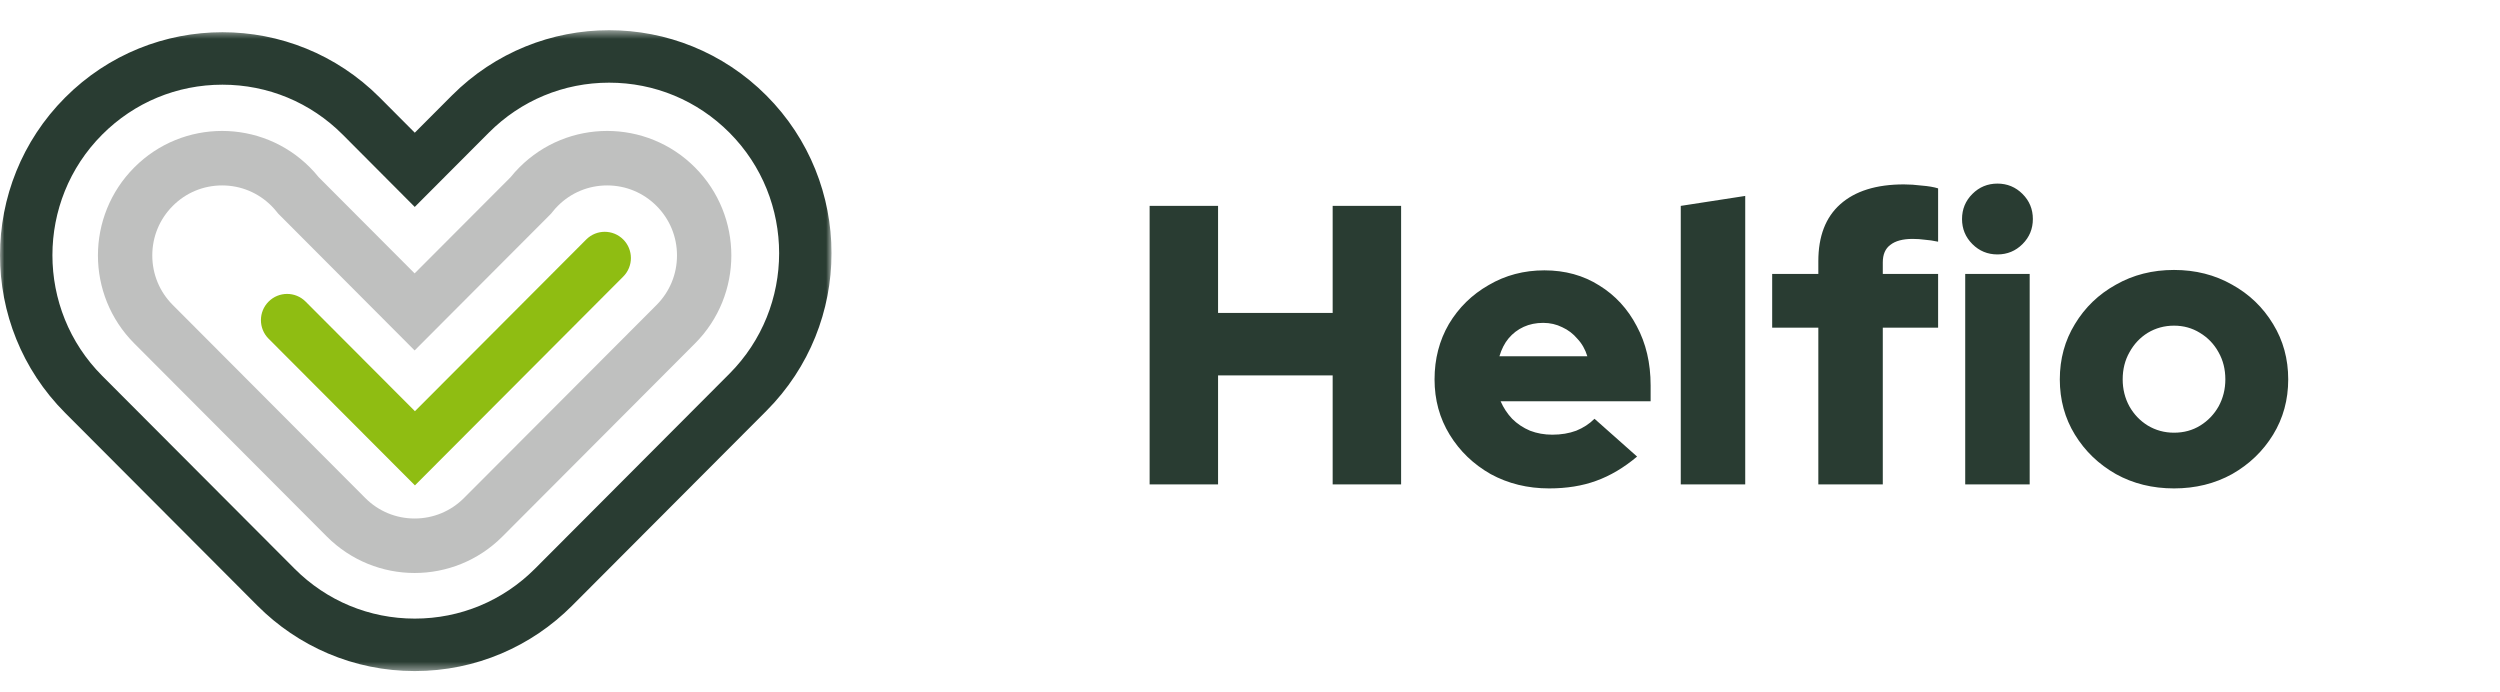
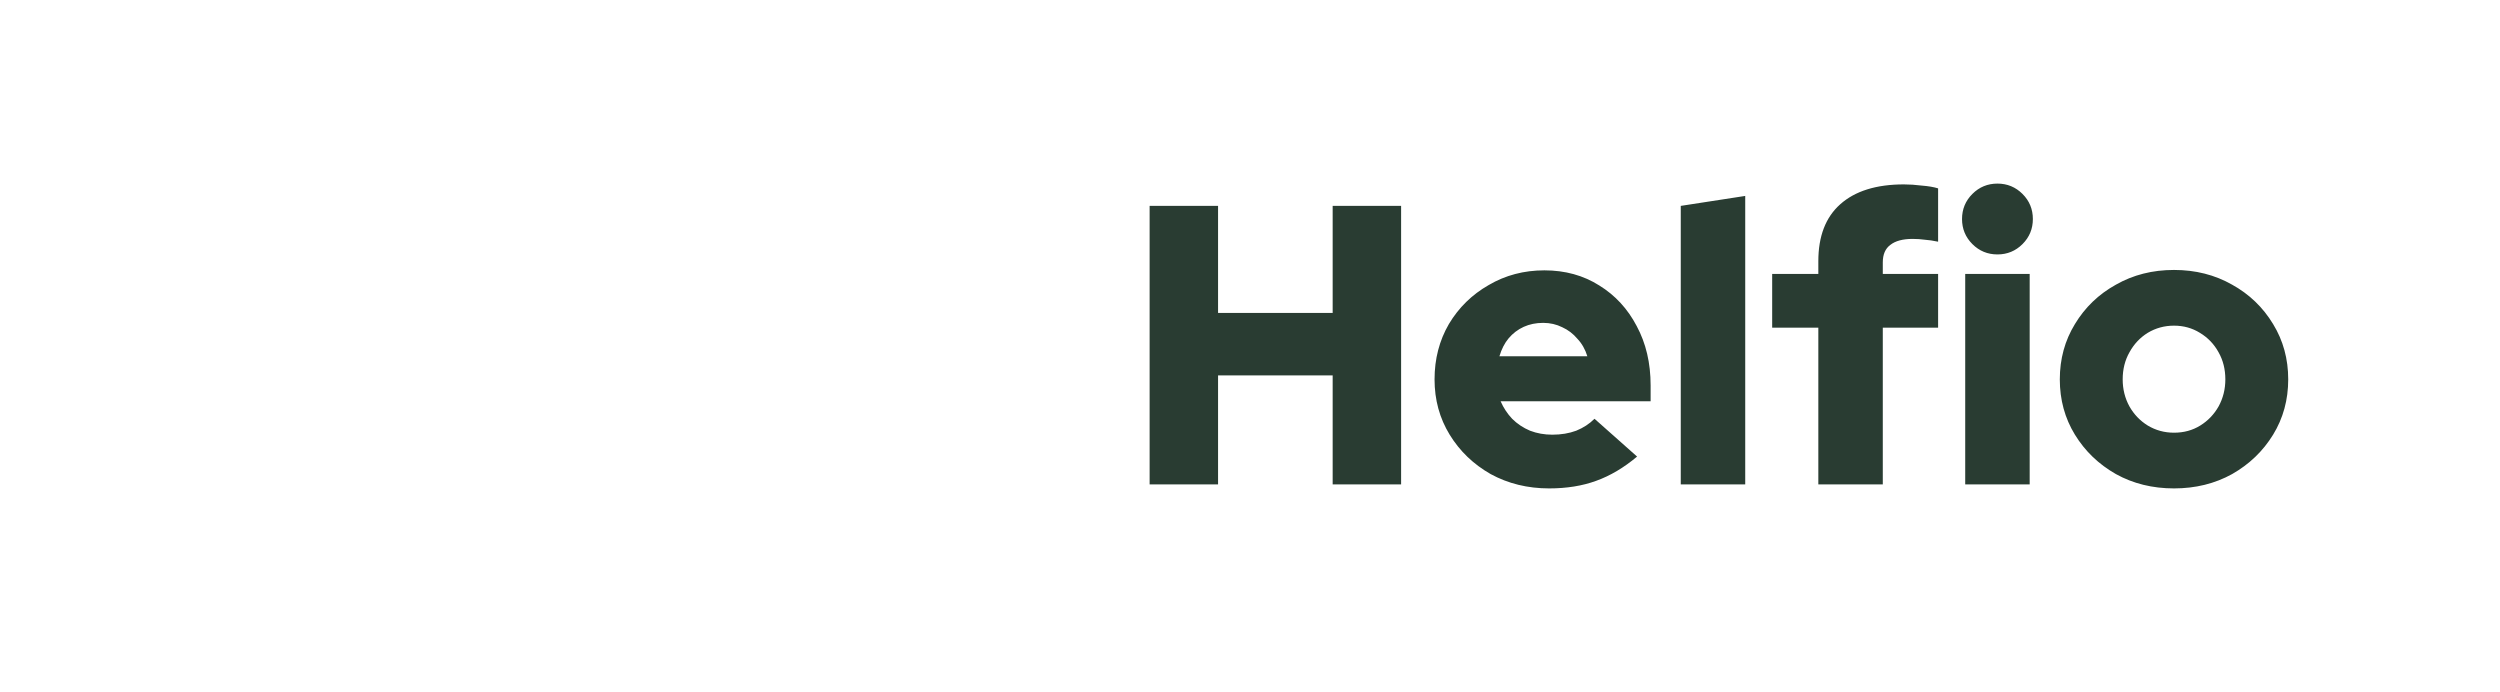
<svg xmlns="http://www.w3.org/2000/svg" width="289" height="80" viewBox="0 0 289 80" fill="none">
  <mask id="mask0_1_503" style="mask-type:alpha" maskUnits="userSpaceOnUse" x="0" y="3" width="97" height="75">
-     <path d="M0 3.491H96.125V77.576H0V3.491Z" fill="white" />
-   </mask>
+     </mask>
  <g mask="url(#mask0_1_503)">
    <path fill-rule="evenodd" clip-rule="evenodd" d="M47.966 56.111L31.049 39.154C29.868 37.971 29.868 36.05 31.049 34.866C32.23 33.681 34.144 33.681 35.327 34.864L47.966 47.535L67.769 27.685C68.951 26.501 70.865 26.501 72.047 27.685C73.228 28.87 73.228 30.79 72.046 31.974L47.966 56.111Z" fill="#8FBD12" />
    <path fill-rule="evenodd" clip-rule="evenodd" d="M70.415 3.491C63.835 3.491 57.255 6.009 52.234 11.043L47.948 15.341L43.894 11.272C38.873 6.24 32.293 3.724 25.713 3.724C19.133 3.724 12.553 6.24 7.532 11.272C-2.511 21.341 -2.511 37.661 7.532 47.73L29.768 70.025C34.423 74.691 40.848 77.576 47.948 77.576C55.047 77.576 61.473 74.691 66.127 70.025L88.597 47.496C98.635 37.431 98.635 21.107 88.597 11.043C83.576 6.009 76.995 3.491 70.415 3.491ZM70.415 9.557C75.667 9.557 80.605 11.608 84.319 15.332C91.984 23.017 91.984 35.522 84.319 43.207L61.849 65.736C58.135 69.46 53.198 71.511 47.948 71.511C42.697 71.511 37.761 69.46 34.046 65.736L11.81 43.441C4.143 35.755 4.143 23.248 11.809 15.562C15.523 11.839 20.461 9.79 25.713 9.79C30.965 9.79 35.903 11.839 39.614 15.559L47.945 23.921L56.512 15.332C60.226 11.608 65.164 9.557 70.415 9.557Z" fill="#293C32" />
-     <path fill-rule="evenodd" clip-rule="evenodd" d="M75.901 35.252L53.639 57.568C52.117 59.098 50.089 59.939 47.931 59.939C45.776 59.939 43.748 59.098 42.223 57.568L19.969 35.252C18.444 33.722 17.604 31.693 17.604 29.529C17.604 27.365 18.444 25.335 19.969 23.806C21.491 22.276 23.519 21.435 25.677 21.435C27.831 21.435 29.86 22.276 31.385 23.806C31.583 24.008 31.771 24.215 31.937 24.422L32.153 24.688L47.931 40.512L52.373 36.057L63.475 24.931L63.713 24.688L63.929 24.422C64.094 24.21 64.283 24.003 64.485 23.801C66.006 22.276 68.03 21.435 70.188 21.435C72.343 21.435 74.371 22.276 75.897 23.806C77.422 25.335 78.261 27.369 78.261 29.529C78.261 31.693 77.422 33.722 75.901 35.252ZM80.339 19.352C77.534 16.54 73.859 15.136 70.188 15.136C66.513 15.136 62.843 16.54 60.042 19.347C59.679 19.712 59.342 20.085 59.033 20.476L47.931 31.603L36.833 20.476C36.523 20.09 36.187 19.712 35.828 19.352C33.023 16.54 29.348 15.136 25.677 15.136C22.002 15.136 18.327 16.54 15.527 19.352C9.922 24.971 9.917 34.087 15.527 39.706L37.78 62.022C40.585 64.829 44.26 66.238 47.931 66.238C51.606 66.238 55.281 64.829 58.081 62.022L80.344 39.702C85.944 34.087 85.944 24.976 80.339 19.352Z" fill="#BFC0BF" />
  </g>
  <path d="M132.896 56V23.8H140.808V36.174H154.056V23.8H161.968V56H154.056V43.396H140.808V56H132.896ZM179.082 56.46C176.598 56.46 174.344 55.908 172.32 54.804C170.327 53.669 168.748 52.151 167.582 50.25C166.417 48.349 165.834 46.217 165.834 43.856C165.834 41.495 166.386 39.363 167.49 37.462C168.625 35.561 170.158 34.058 172.09 32.954C174.022 31.819 176.169 31.252 178.53 31.252C180.922 31.252 183.038 31.835 184.878 33C186.718 34.135 188.16 35.699 189.202 37.692C190.276 39.685 190.812 41.97 190.812 44.546V46.386H173.47C173.808 47.153 174.252 47.827 174.804 48.41C175.387 48.993 176.077 49.453 176.874 49.79C177.672 50.097 178.53 50.25 179.45 50.25C180.462 50.25 181.382 50.097 182.21 49.79C183.038 49.453 183.744 48.993 184.326 48.41L189.248 52.78C187.715 54.068 186.136 55.003 184.51 55.586C182.916 56.169 181.106 56.46 179.082 56.46ZM173.332 41.188H183.498C183.253 40.391 182.87 39.716 182.348 39.164C181.858 38.581 181.275 38.137 180.6 37.83C179.926 37.493 179.19 37.324 178.392 37.324C177.564 37.324 176.813 37.477 176.138 37.784C175.464 38.091 174.881 38.535 174.39 39.118C173.93 39.67 173.578 40.36 173.332 41.188ZM194.296 56V23.8L201.748 22.65V56H194.296ZM210.199 56V37.876H204.863V31.666H210.199V30.194C210.199 27.311 211.042 25.119 212.729 23.616C214.446 22.083 216.899 21.316 220.089 21.316C220.733 21.316 221.423 21.362 222.159 21.454C222.925 21.515 223.554 21.623 224.045 21.776V27.94C223.462 27.817 222.941 27.741 222.481 27.71C222.051 27.649 221.591 27.618 221.101 27.618C219.966 27.618 219.107 27.848 218.525 28.308C217.942 28.737 217.651 29.412 217.651 30.332V31.666H224.045V37.876H217.651V56H210.199ZM227.179 56V31.666H234.631V56H227.179ZM230.905 29.412C229.77 29.412 228.804 29.013 228.007 28.216C227.209 27.419 226.811 26.453 226.811 25.318C226.811 24.183 227.209 23.217 228.007 22.42C228.804 21.623 229.77 21.224 230.905 21.224C232.039 21.224 233.005 21.623 233.803 22.42C234.6 23.217 234.999 24.183 234.999 25.318C234.999 26.453 234.6 27.419 233.803 28.216C233.005 29.013 232.039 29.412 230.905 29.412ZM251.316 56.46C248.832 56.46 246.593 55.908 244.6 54.804C242.606 53.669 241.027 52.151 239.862 50.25C238.696 48.349 238.114 46.217 238.114 43.856C238.114 41.495 238.696 39.363 239.862 37.462C241.027 35.53 242.606 34.012 244.6 32.908C246.593 31.773 248.832 31.206 251.316 31.206C253.8 31.206 256.038 31.773 258.032 32.908C260.025 34.012 261.604 35.53 262.77 37.462C263.935 39.363 264.518 41.495 264.518 43.856C264.518 46.217 263.935 48.349 262.77 50.25C261.604 52.151 260.025 53.669 258.032 54.804C256.038 55.908 253.8 56.46 251.316 56.46ZM251.316 50.02C252.45 50.02 253.462 49.744 254.352 49.192C255.241 48.64 255.946 47.904 256.468 46.984C256.989 46.033 257.25 44.991 257.25 43.856C257.25 42.691 256.989 41.648 256.468 40.728C255.946 39.777 255.226 39.026 254.306 38.474C253.416 37.922 252.42 37.646 251.316 37.646C250.212 37.646 249.2 37.922 248.28 38.474C247.39 39.026 246.685 39.777 246.164 40.728C245.642 41.648 245.382 42.691 245.382 43.856C245.382 44.991 245.642 46.033 246.164 46.984C246.685 47.904 247.39 48.64 248.28 49.192C249.2 49.744 250.212 50.02 251.316 50.02Z" fill="#293C32" />
</svg>